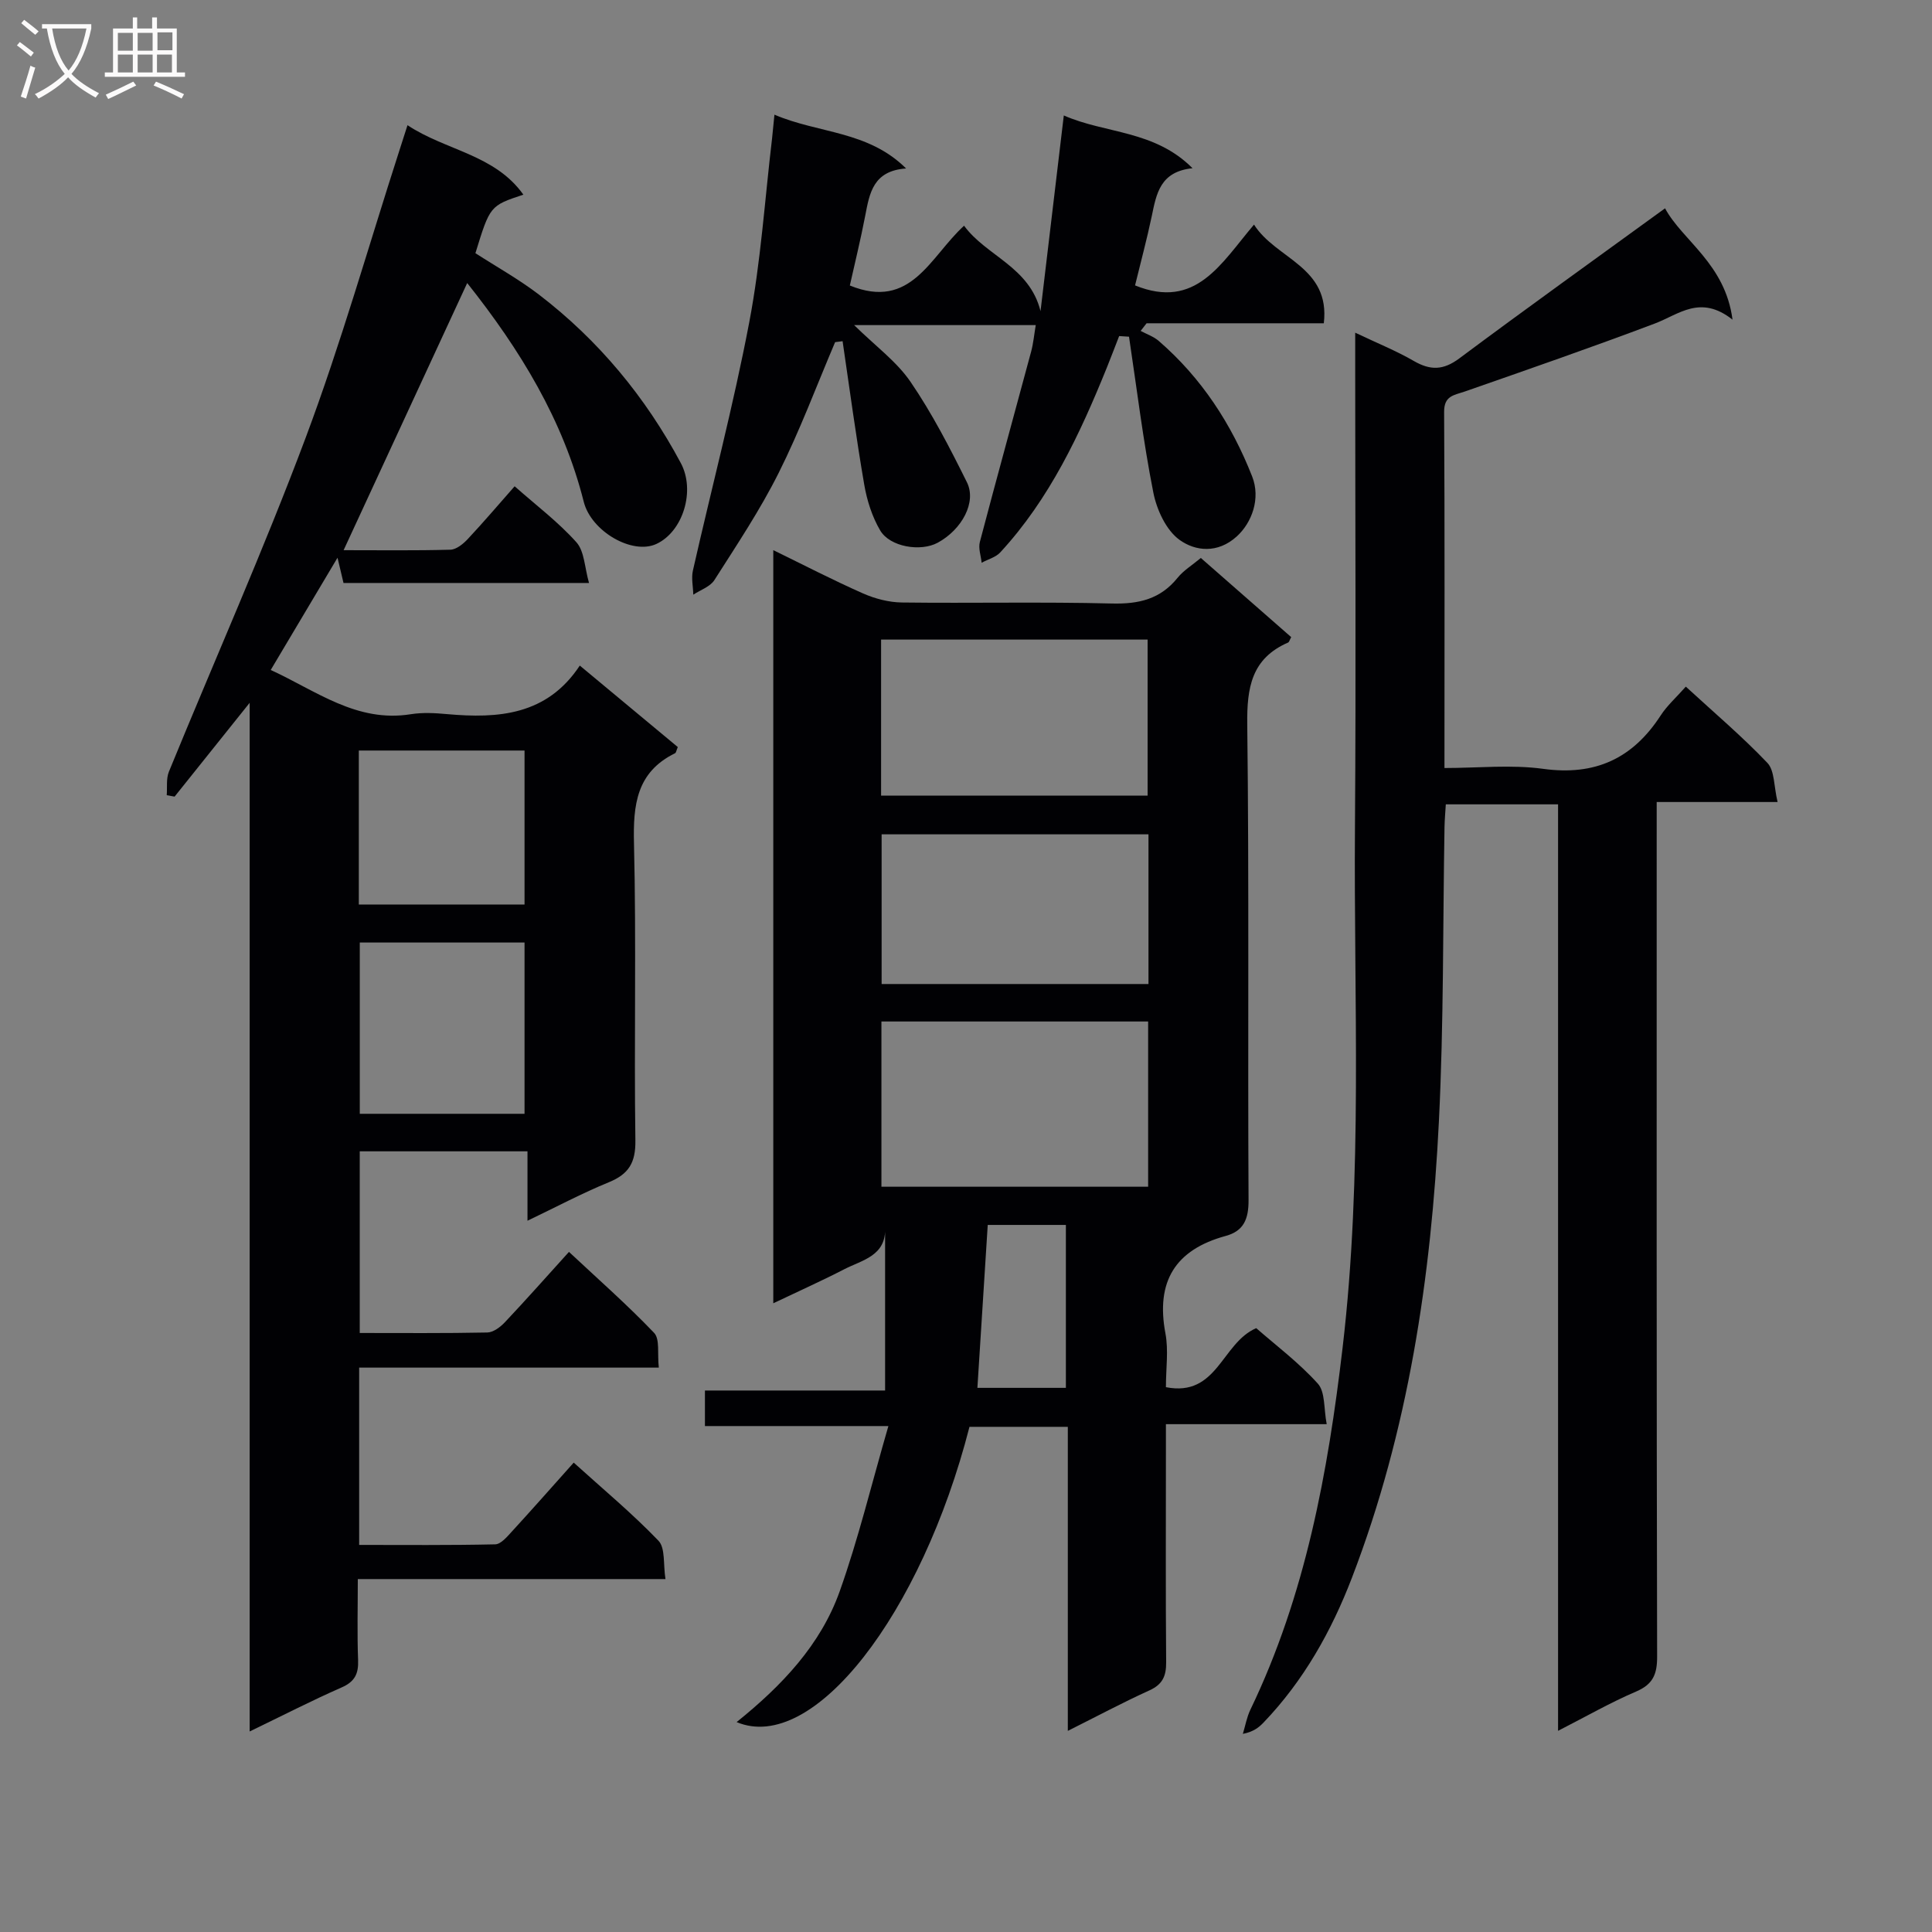
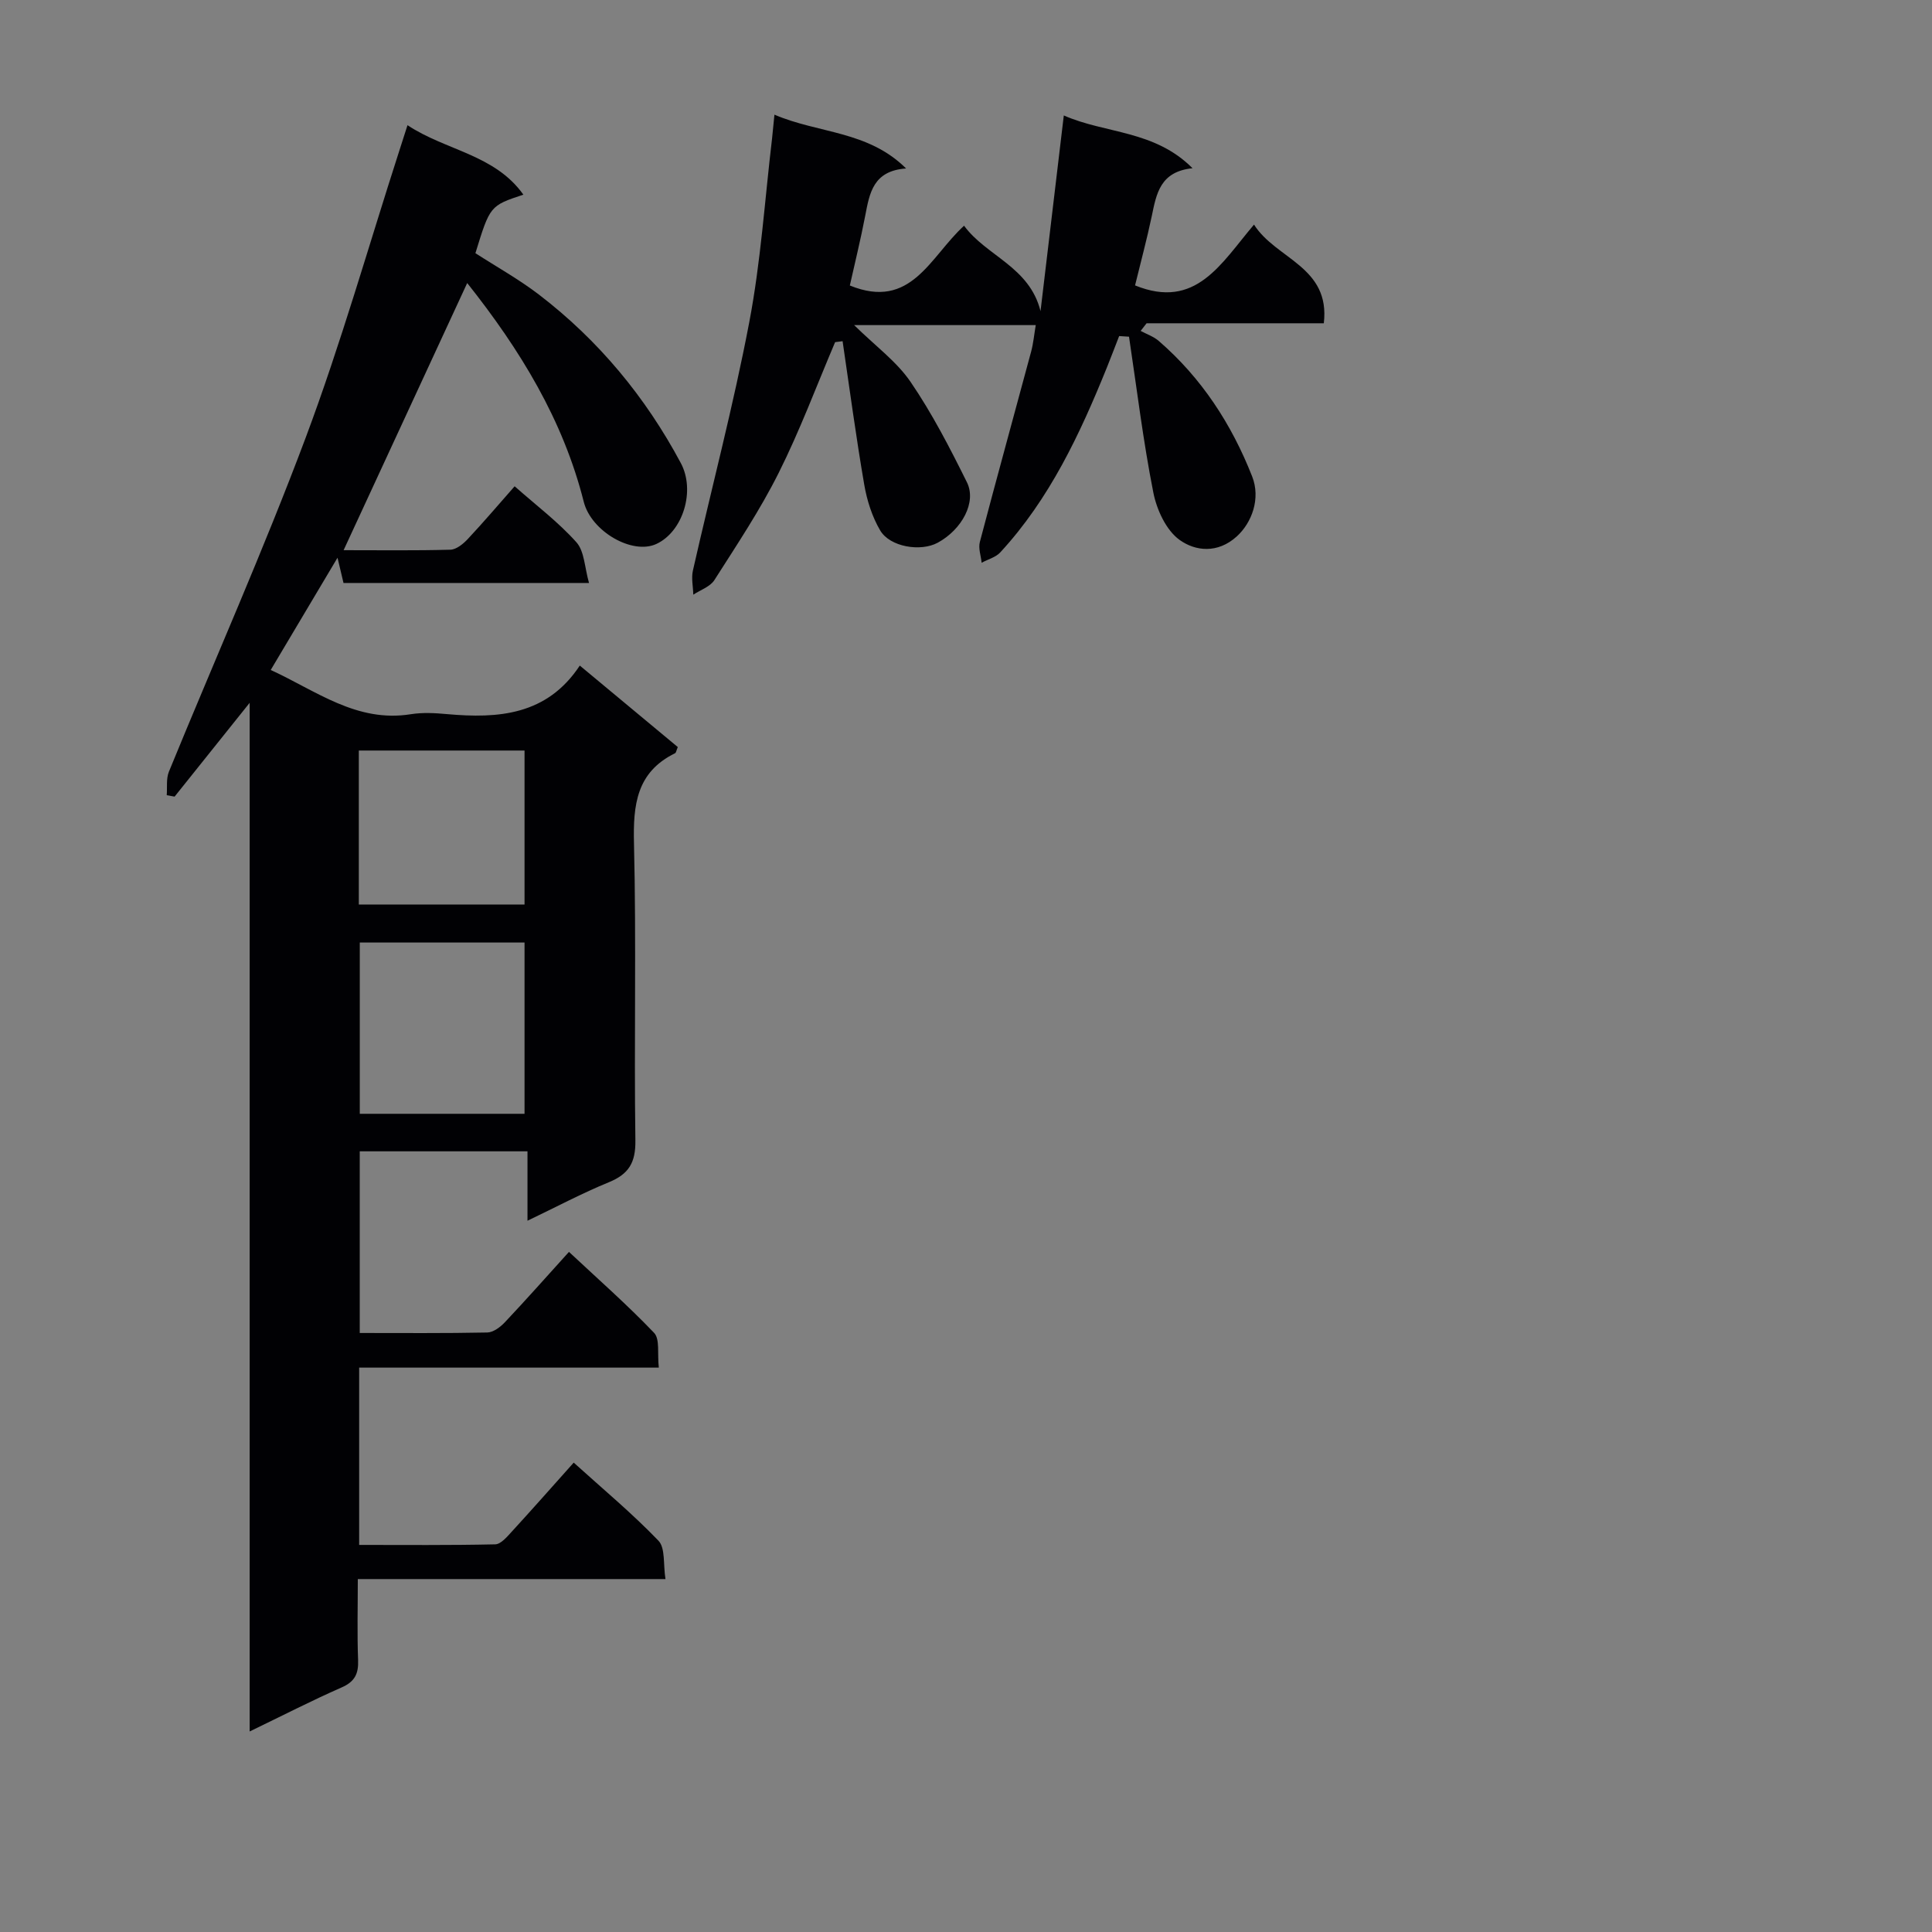
<svg xmlns="http://www.w3.org/2000/svg" enable-background="new 0 0 400 400" viewBox="0 0 400 400">
  <rect x="0" y="0" width="400" height="400" fill="#808080" stroke="none" />
  <g fill="#010104">
    <path d="m84.37 25.92c7.93 5.27 18.03 6.02 23.99 14.38-6.91 2.3-6.91 2.3-9.93 12.12 4.35 2.81 8.99 5.39 13.16 8.58 12.33 9.45 22.05 21.18 29.37 34.88 3.04 5.69.48 14.14-5.04 16.73-5 2.34-13.52-2.6-15.06-8.72-4.28-16.95-13.13-31.43-24.13-45.29-8.57 18.52-16.94 36.61-25.59 55.31 7.61 0 14.86.1 22.1-.1 1.23-.03 2.64-1.18 3.58-2.18 3.28-3.5 6.38-7.15 9.73-10.95 4.49 3.97 9.05 7.41 12.79 11.59 1.67 1.87 1.69 5.22 2.61 8.43-17.54 0-33.99 0-50.83 0-.31-1.32-.67-2.82-1.24-5.23-4.83 8.11-9.21 15.48-13.83 23.24 9.43 4.32 17.79 10.96 29.01 9.16 2.44-.39 5.01-.25 7.49-.02 10.64.95 20.69.24 27.49-10.05 7.21 5.99 13.79 11.47 20.29 16.87-.31.73-.35 1.18-.57 1.28-7.98 3.92-8.7 10.67-8.5 18.7.5 20.49 0 41 .29 61.49.06 4.58-1.37 6.94-5.49 8.63-5.51 2.25-10.79 5.07-16.85 7.97 0-5.03 0-9.55 0-14.37-11.83 0-23.08 0-34.73 0v37.61c8.86 0 17.64.08 26.42-.1 1.23-.03 2.67-1.11 3.61-2.1 4.34-4.6 8.53-9.33 13.29-14.59 5.99 5.61 12.06 10.94 17.62 16.76 1.24 1.3.65 4.33.98 7.2-20.97 0-41.38 0-62.04 0v36.71c9.35 0 18.76.09 28.17-.12 1.17-.03 2.44-1.55 3.41-2.61 4.16-4.53 8.23-9.15 12.84-14.31 5.99 5.42 12.08 10.48 17.54 16.16 1.46 1.51.97 4.89 1.46 7.95-21.55 0-42.32 0-63.7 0 0 5.88-.15 11.33.06 16.76.11 2.83-.67 4.48-3.42 5.68-6.19 2.72-12.21 5.82-19.03 9.11 0-71.03 0-141.26 0-212.97-5.79 7.23-10.67 13.33-15.54 19.42-.54-.1-1.09-.2-1.63-.29.13-1.63-.14-3.42.45-4.87 9.44-23.06 19.58-45.84 28.32-69.16 7.31-19.52 13.01-39.67 19.43-59.55.5-1.55.99-3.09 1.65-5.14zm-9.88 169.22v35.46h34.11c0-12.04 0-23.74 0-35.46-11.54 0-22.67 0-34.11 0zm34.11-7.87c0-10.89 0-21.43 0-31.88-11.64 0-22.88 0-34.31 0v31.88z" />
-     <path d="m160.1 269.83c0-52.23 0-103.78 0-155.93 6.37 3.11 12.38 6.22 18.55 8.95 2.49 1.1 5.35 1.85 8.06 1.89 14.49.18 29-.16 43.48.21 5.57.14 10.05-.89 13.62-5.33 1.22-1.51 2.99-2.58 4.81-4.1 6.32 5.54 12.54 10.99 18.71 16.39-.34.61-.42 1.02-.64 1.12-7.58 3.3-8.55 9.33-8.46 16.95.4 32.82.09 65.65.27 98.47.02 3.94-.99 6.42-4.74 7.44-10.47 2.86-14.49 9.46-12.47 20.18.66 3.5.1 7.23.1 11.13 10.7 2.09 11.51-9.14 18.7-12.22 4.01 3.51 8.8 7.11 12.75 11.48 1.56 1.72 1.21 5.16 1.84 8.4-11.4 0-22.01 0-33.29 0v6.3c0 14.33-.07 28.66.05 42.99.02 2.85-.73 4.58-3.45 5.82-5.55 2.52-10.93 5.4-16.91 8.39 0-21.35 0-41.96 0-62.95-6.98 0-13.68 0-20.36 0-9.95 38.82-32.36 67.81-48.21 61.13 9.35-7.52 17.39-15.97 21.34-27.07 3.87-10.88 6.58-22.17 10.08-34.22-13.55 0-25.58 0-37.98 0 0-2.64 0-4.71 0-7.36h37.3c0-11.66 0-22.74 0-33.81.29 5.95-4.75 6.79-8.45 8.7-4.65 2.4-9.46 4.55-14.7 7.05zm77.61-24.13c0-11.55 0-22.79 0-34.21-18.52 0-36.75 0-55.22 0v34.21zm-.11-80.98c0-11.04 0-21.73 0-32.3-18.6 0-36.79 0-55.18 0v32.3zm.18 8.02c-18.66 0-36.88 0-55.25 0v30.99h55.25c0-10.36 0-20.46 0-30.99zm-17.1 114.6c0-11.62 0-22.67 0-33.73-5.68 0-11.03 0-16.18 0-.73 11.46-1.43 22.47-2.14 33.73z" />
-     <path d="m322.58 358.35c0-64.36 0-127.91 0-191.82-7.91 0-15.31 0-23.24 0-.09 1.54-.24 3.13-.27 4.72-.35 20.3-.15 40.64-1.16 60.91-1.6 32.28-6.33 64.09-18 94.48-4.25 11.07-10.01 21.34-18.31 30-.98 1.02-2.09 1.91-4.28 2.34.51-1.68.81-3.45 1.56-5.01 11.41-23.7 16.05-49.08 19.09-74.94 4.22-35.85 2.29-71.82 2.56-107.74.23-31.82.05-63.64.05-95.46 0-1.97 0-3.95 0-6.95 4.56 2.17 8.5 3.75 12.14 5.86 3.42 1.97 6.08 1.94 9.39-.52 13.95-10.4 28.1-20.54 42.62-31.09 3.6 6.7 12.45 11.44 13.97 23.05-6.67-5.26-11.09-1.08-16.08.8-13.03 4.92-26.2 9.49-39.35 14.08-2.22.77-4.3.84-4.28 4.22.14 24.31.07 48.62.07 73.73 6.96 0 13.81-.74 20.44.17 10.76 1.48 18.54-2.13 24.33-11.06 1.33-2.05 3.23-3.73 5.2-5.96 5.84 5.37 11.66 10.3 16.89 15.79 1.51 1.59 1.32 4.8 2.11 8.1-8.76 0-16.64 0-25.03 0v6.51c0 56.81-.04 113.62.09 170.43.01 3.64-.85 5.72-4.34 7.22-5.29 2.26-10.31 5.14-16.17 8.14z" />
    <path d="m160.34 23.74c9.19 3.93 19.33 3.29 27.26 11.14-6.82.47-7.57 5.1-8.46 9.76-.96 4.99-2.18 9.94-3.19 14.47 12.71 5.18 16.58-5.93 23.65-12.38 4.58 6.28 13.54 8.47 15.83 17.69 1.59-13.32 3.17-26.65 4.82-40.52 8.58 3.8 18.74 2.99 26.65 10.93-6.74.69-7.48 5.31-8.44 9.92-1.02 4.85-2.32 9.65-3.46 14.34 12.6 5.12 17.79-4.54 24.63-12.59 4.52 7.16 15.84 8.68 14.45 20.43-12.47 0-24.58 0-36.69 0-.41.53-.82 1.06-1.23 1.58 1.26.68 2.69 1.16 3.75 2.08 8.86 7.67 15.07 17.21 19.33 28.04 1.81 4.59-.06 9.6-3.19 12.44-3.96 3.59-8.57 3.05-11.82.72-2.79-2-4.75-6.26-5.45-9.84-2.11-10.66-3.41-21.48-5.03-32.24-.68-.04-1.36-.08-2.04-.13-.85 2.18-1.68 4.36-2.55 6.53-5.58 13.78-11.84 27.17-22.06 38.25-.95 1.03-2.56 1.44-3.86 2.15-.15-1.44-.72-3-.37-4.31 3.46-13.16 7.09-26.27 10.62-39.42.46-1.72.62-3.52.95-5.47-12.38 0-24.45 0-37.6 0 4.39 4.32 8.79 7.52 11.68 11.75 4.47 6.54 8.14 13.67 11.67 20.79 2.05 4.12-1.04 9.79-6.04 12.51-3.52 1.92-9.91.9-11.93-2.56-1.66-2.83-2.73-6.2-3.29-9.47-1.7-9.86-3.02-19.79-4.48-29.69-.52.07-1.03.13-1.55.2-3.85 9.05-7.29 18.3-11.69 27.08-3.85 7.69-8.67 14.91-13.31 22.19-.88 1.37-2.88 2.03-4.36 3.01-.04-1.67-.44-3.42-.08-5 3.88-17.15 8.39-34.17 11.67-51.43 2.39-12.53 3.21-25.35 4.72-38.04.13-1.29.25-2.6.49-4.91z" />
  </g>
-   <path d="m6.4 11.7c-1-.8-1.9-1.6-2.9-2.3l.6-.7c.9.7 1.9 1.4 2.9 2.2zm-2.1 8.3c.7-2.1 1.4-4.2 2-6.4.2.1.6.3 1 .4-.7 2.3-1.3 4.4-1.9 6.4zm3-12.8c-1.1-.9-2.1-1.7-2.9-2.4l.6-.7c1 .8 2 1.5 3 2.4zm1.4-1.3v-.9h10.2v.9c-.9 4.2-2.3 7.3-4.1 9.4 1.3 1.4 3.2 2.7 5.7 4-.2.2-.4.5-.7.9-2.5-1.4-4.4-2.7-5.7-4.2-1.4 1.5-3.5 3-6.1 4.4 0 0 0 0-.1-.1-.3-.4-.5-.7-.7-.8 2.7-1.3 4.7-2.8 6.2-4.2-1.8-2.2-3-5.3-3.7-9.4zm9.2 0h-7.1c.6 3.8 1.7 6.7 3.4 8.7 1.7-2 2.9-4.8 3.7-8.7z" fill="#fbfafa" />
-   <path d="m31.6 3.6h.9v2.3h4.1v9.1h1.7v.9h-16.6v-.9h1.7v-9.1h4.1v-2.3h.9v2.3h3.1v-2.3zm-4 13.3.6.8c-1.9.9-3.8 1.9-5.8 2.8-.2-.3-.3-.6-.5-.9 2-.9 3.9-1.8 5.7-2.7zm-3.2-10.1v3.7h3.1v-3.7zm0 4.5v3.7h3.1v-3.7zm4.1-4.5v3.7h3.1v-3.7zm0 4.5v3.7h3.1v-3.7zm9.1 9.1c-2.1-1.1-4.1-2-5.8-2.7l.5-.8c2.2.9 4.1 1.8 5.8 2.6zm-1.9-13.7h-3.1v3.7h3.1v-3.6zm-3.2 4.6v3.7h3.1v-3.7z" fill="#fbfafa" />
</svg>